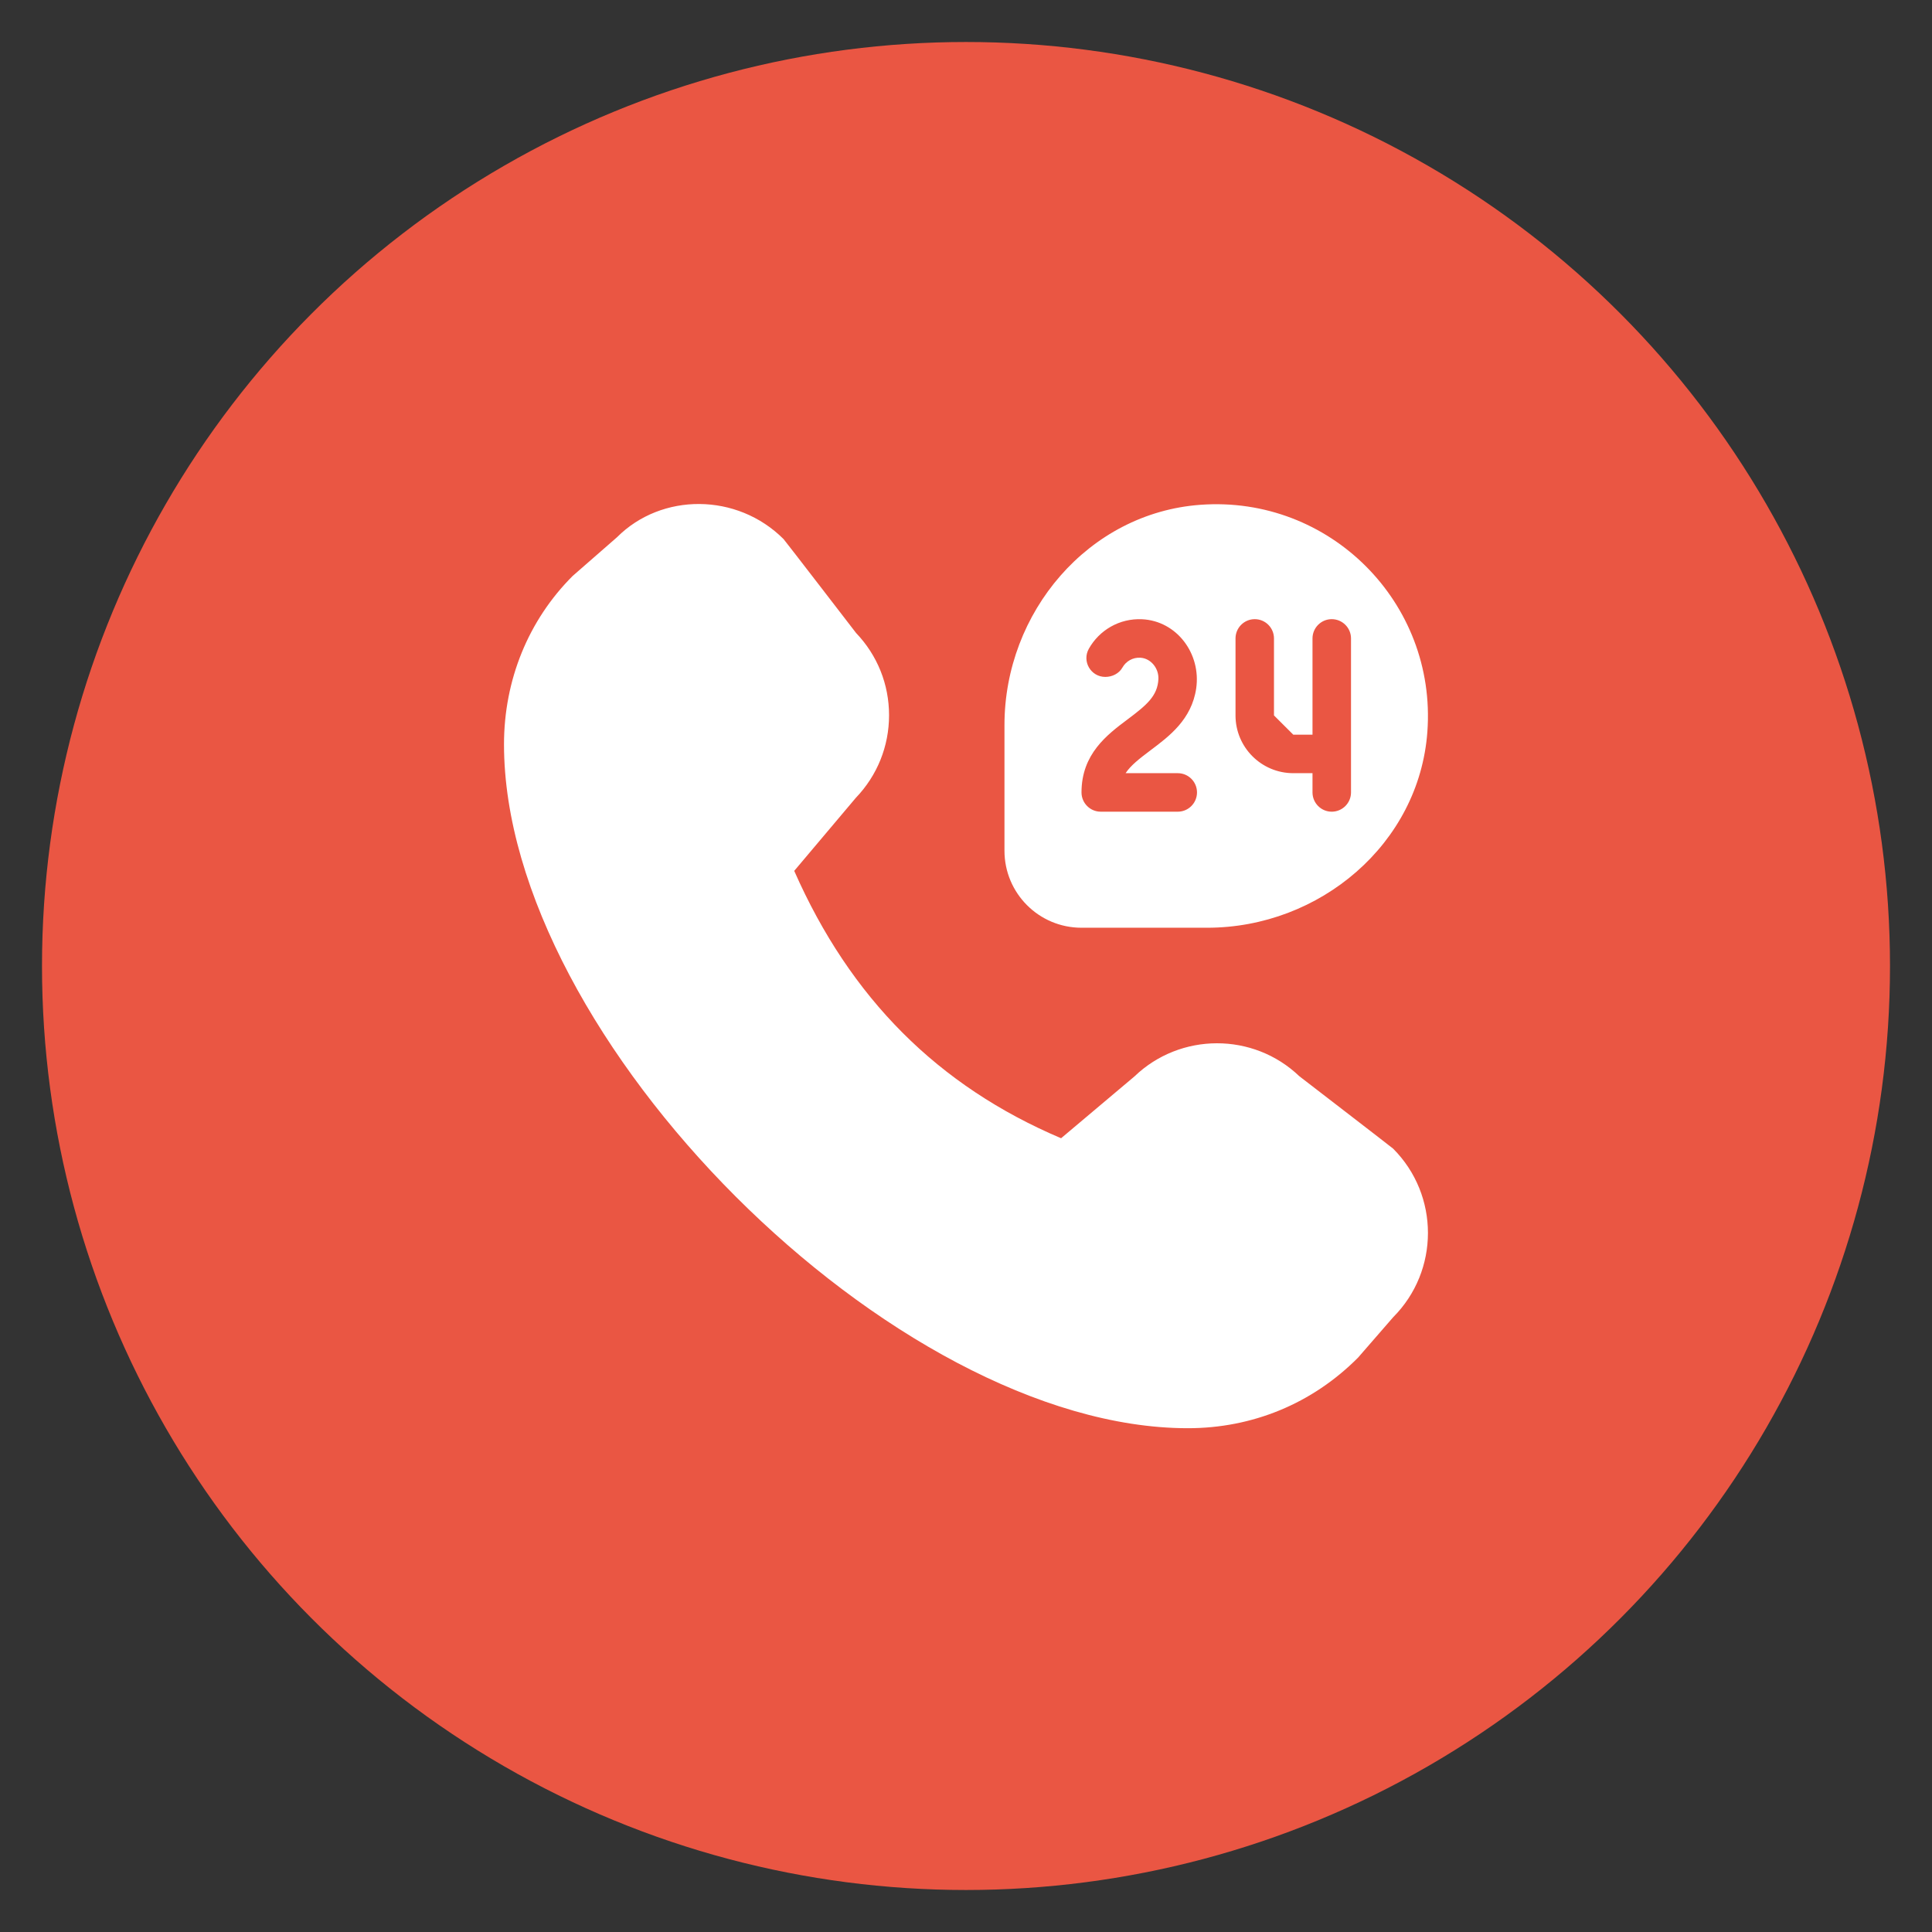
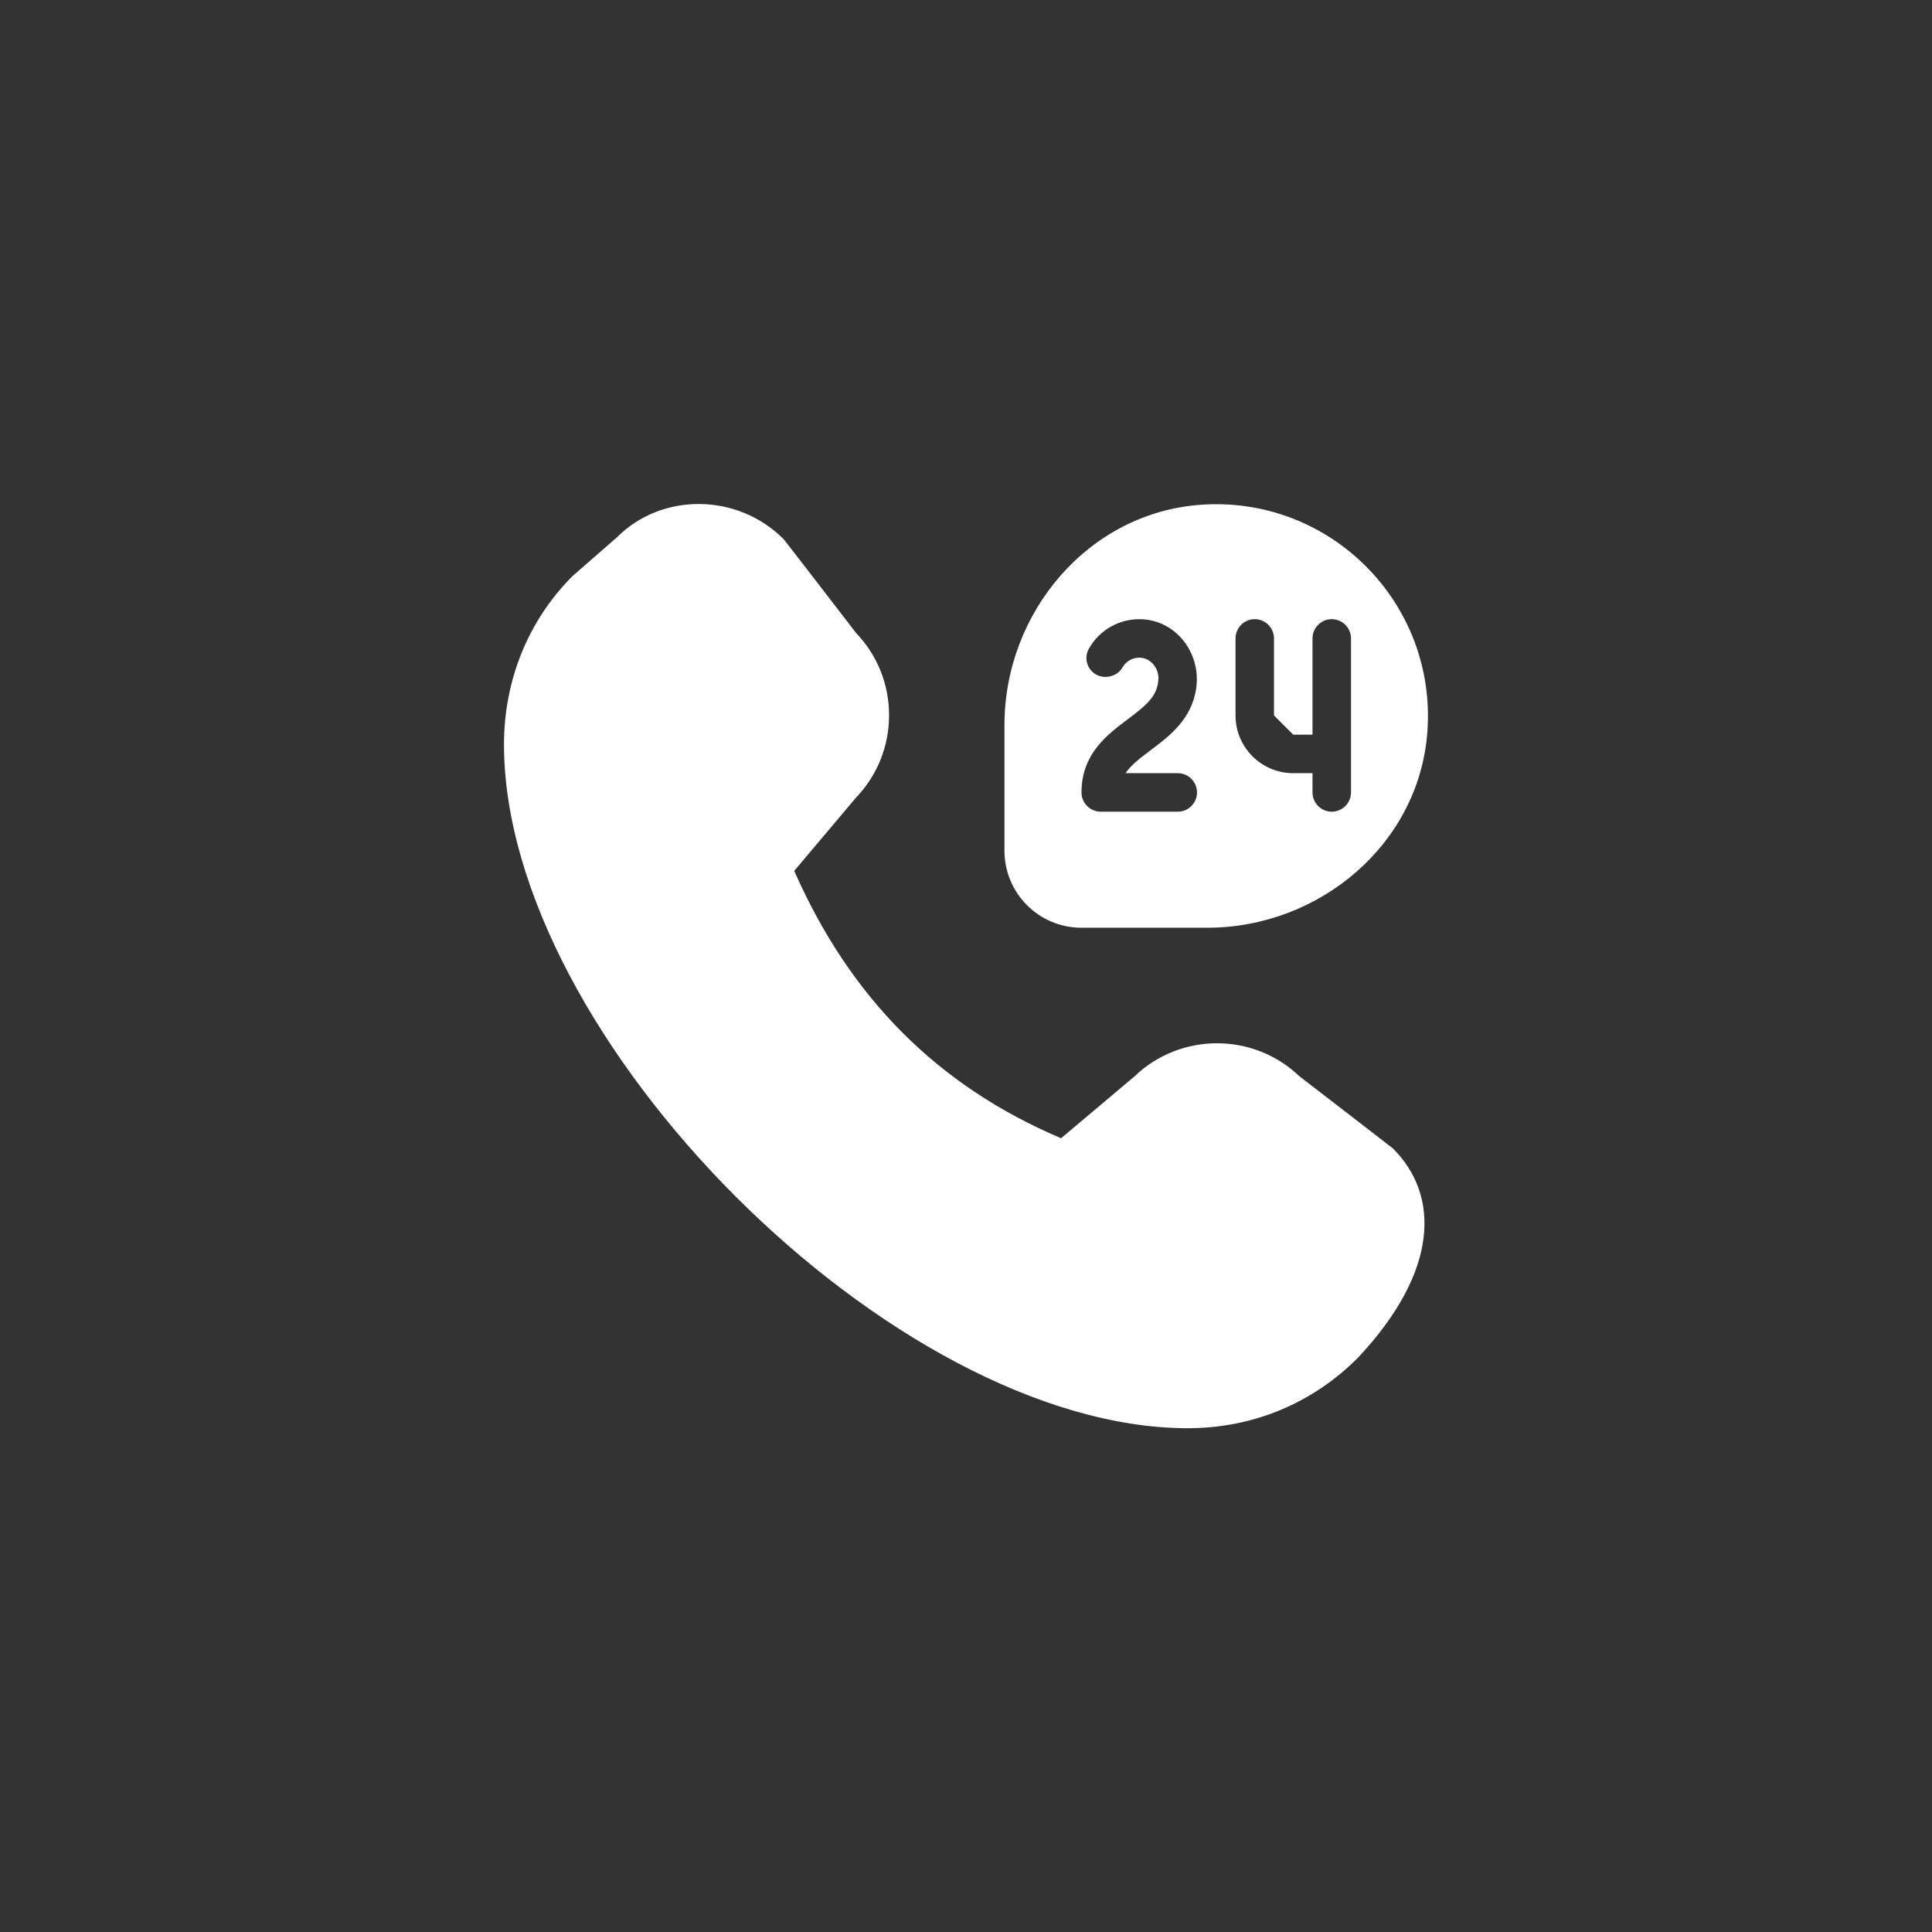
<svg xmlns="http://www.w3.org/2000/svg" width="46" height="46" viewBox="0 0 46 46" fill="none">
  <rect x="0" y="0" width="46" height="46" fill="#333333" stroke="none" />
-   <circle cx="23" cy="23" r="22" fill="#EA5643" />
-   <path d="M28.582 12.019C25.911 12.213 23.916 14.584 23.916 17.262V20.255C23.916 21.268 24.736 22.089 25.749 22.089H28.743C31.421 22.089 33.791 20.094 33.985 17.423C34.21 14.347 31.657 11.794 28.582 12.019ZM28.5 18.867C28.5 19.12 28.295 19.326 28.042 19.326H26.208C25.955 19.326 25.75 19.12 25.75 18.867C25.75 17.951 26.36 17.493 26.85 17.126C27.3 16.788 27.562 16.571 27.581 16.168C27.593 15.916 27.405 15.676 27.153 15.66C26.97 15.649 26.809 15.745 26.725 15.893C26.644 16.037 26.482 16.117 26.317 16.117C25.972 16.117 25.756 15.746 25.925 15.446C26.172 15.007 26.65 14.718 27.194 14.744C28.023 14.785 28.6 15.568 28.481 16.39C28.373 17.129 27.839 17.53 27.4 17.859C27.127 18.064 26.922 18.224 26.8 18.409H28.042C28.295 18.409 28.5 18.614 28.5 18.867ZM31.708 19.326C31.455 19.326 31.25 19.12 31.25 18.867V18.409H30.792C30.033 18.409 29.417 17.793 29.417 17.034V15.201C29.417 14.948 29.622 14.742 29.875 14.742C30.128 14.742 30.333 14.948 30.333 15.201V17.034L30.792 17.492H31.25V15.201C31.25 14.948 31.455 14.742 31.708 14.742C31.961 14.742 32.167 14.948 32.167 15.201V18.867C32.167 19.12 31.961 19.326 31.708 19.326ZM30.935 25.623C29.841 24.576 28.102 24.58 27.011 25.629L25.264 27.101C22.333 25.857 20.246 23.767 18.91 20.735L20.377 18.996C20.887 18.465 21.168 17.768 21.168 17.03C21.168 16.291 20.889 15.601 20.382 15.07C20.382 15.07 18.684 12.863 18.656 12.835C17.549 11.729 15.75 11.729 14.69 12.792L13.635 13.713C12.581 14.766 12 16.19 12 17.724C12 24.723 21.282 34.005 28.282 34.005C29.815 34.005 31.24 33.424 32.334 32.325L33.17 31.363C34.275 30.256 34.275 28.456 33.17 27.349C33.142 27.322 30.935 25.623 30.935 25.623Z" fill="white" />
+   <path d="M28.582 12.019C25.911 12.213 23.916 14.584 23.916 17.262V20.255C23.916 21.268 24.736 22.089 25.749 22.089H28.743C31.421 22.089 33.791 20.094 33.985 17.423C34.21 14.347 31.657 11.794 28.582 12.019ZM28.5 18.867C28.5 19.12 28.295 19.326 28.042 19.326H26.208C25.955 19.326 25.75 19.12 25.75 18.867C25.75 17.951 26.36 17.493 26.85 17.126C27.3 16.788 27.562 16.571 27.581 16.168C27.593 15.916 27.405 15.676 27.153 15.66C26.97 15.649 26.809 15.745 26.725 15.893C26.644 16.037 26.482 16.117 26.317 16.117C25.972 16.117 25.756 15.746 25.925 15.446C26.172 15.007 26.65 14.718 27.194 14.744C28.023 14.785 28.6 15.568 28.481 16.39C28.373 17.129 27.839 17.53 27.4 17.859C27.127 18.064 26.922 18.224 26.8 18.409H28.042C28.295 18.409 28.5 18.614 28.5 18.867ZM31.708 19.326C31.455 19.326 31.25 19.12 31.25 18.867V18.409H30.792C30.033 18.409 29.417 17.793 29.417 17.034V15.201C29.417 14.948 29.622 14.742 29.875 14.742C30.128 14.742 30.333 14.948 30.333 15.201V17.034L30.792 17.492H31.25V15.201C31.25 14.948 31.455 14.742 31.708 14.742C31.961 14.742 32.167 14.948 32.167 15.201V18.867C32.167 19.12 31.961 19.326 31.708 19.326ZM30.935 25.623C29.841 24.576 28.102 24.58 27.011 25.629L25.264 27.101C22.333 25.857 20.246 23.767 18.91 20.735L20.377 18.996C20.887 18.465 21.168 17.768 21.168 17.03C21.168 16.291 20.889 15.601 20.382 15.07C20.382 15.07 18.684 12.863 18.656 12.835C17.549 11.729 15.75 11.729 14.69 12.792L13.635 13.713C12.581 14.766 12 16.19 12 17.724C12 24.723 21.282 34.005 28.282 34.005C29.815 34.005 31.24 33.424 32.334 32.325C34.275 30.256 34.275 28.456 33.17 27.349C33.142 27.322 30.935 25.623 30.935 25.623Z" fill="white" />
</svg>